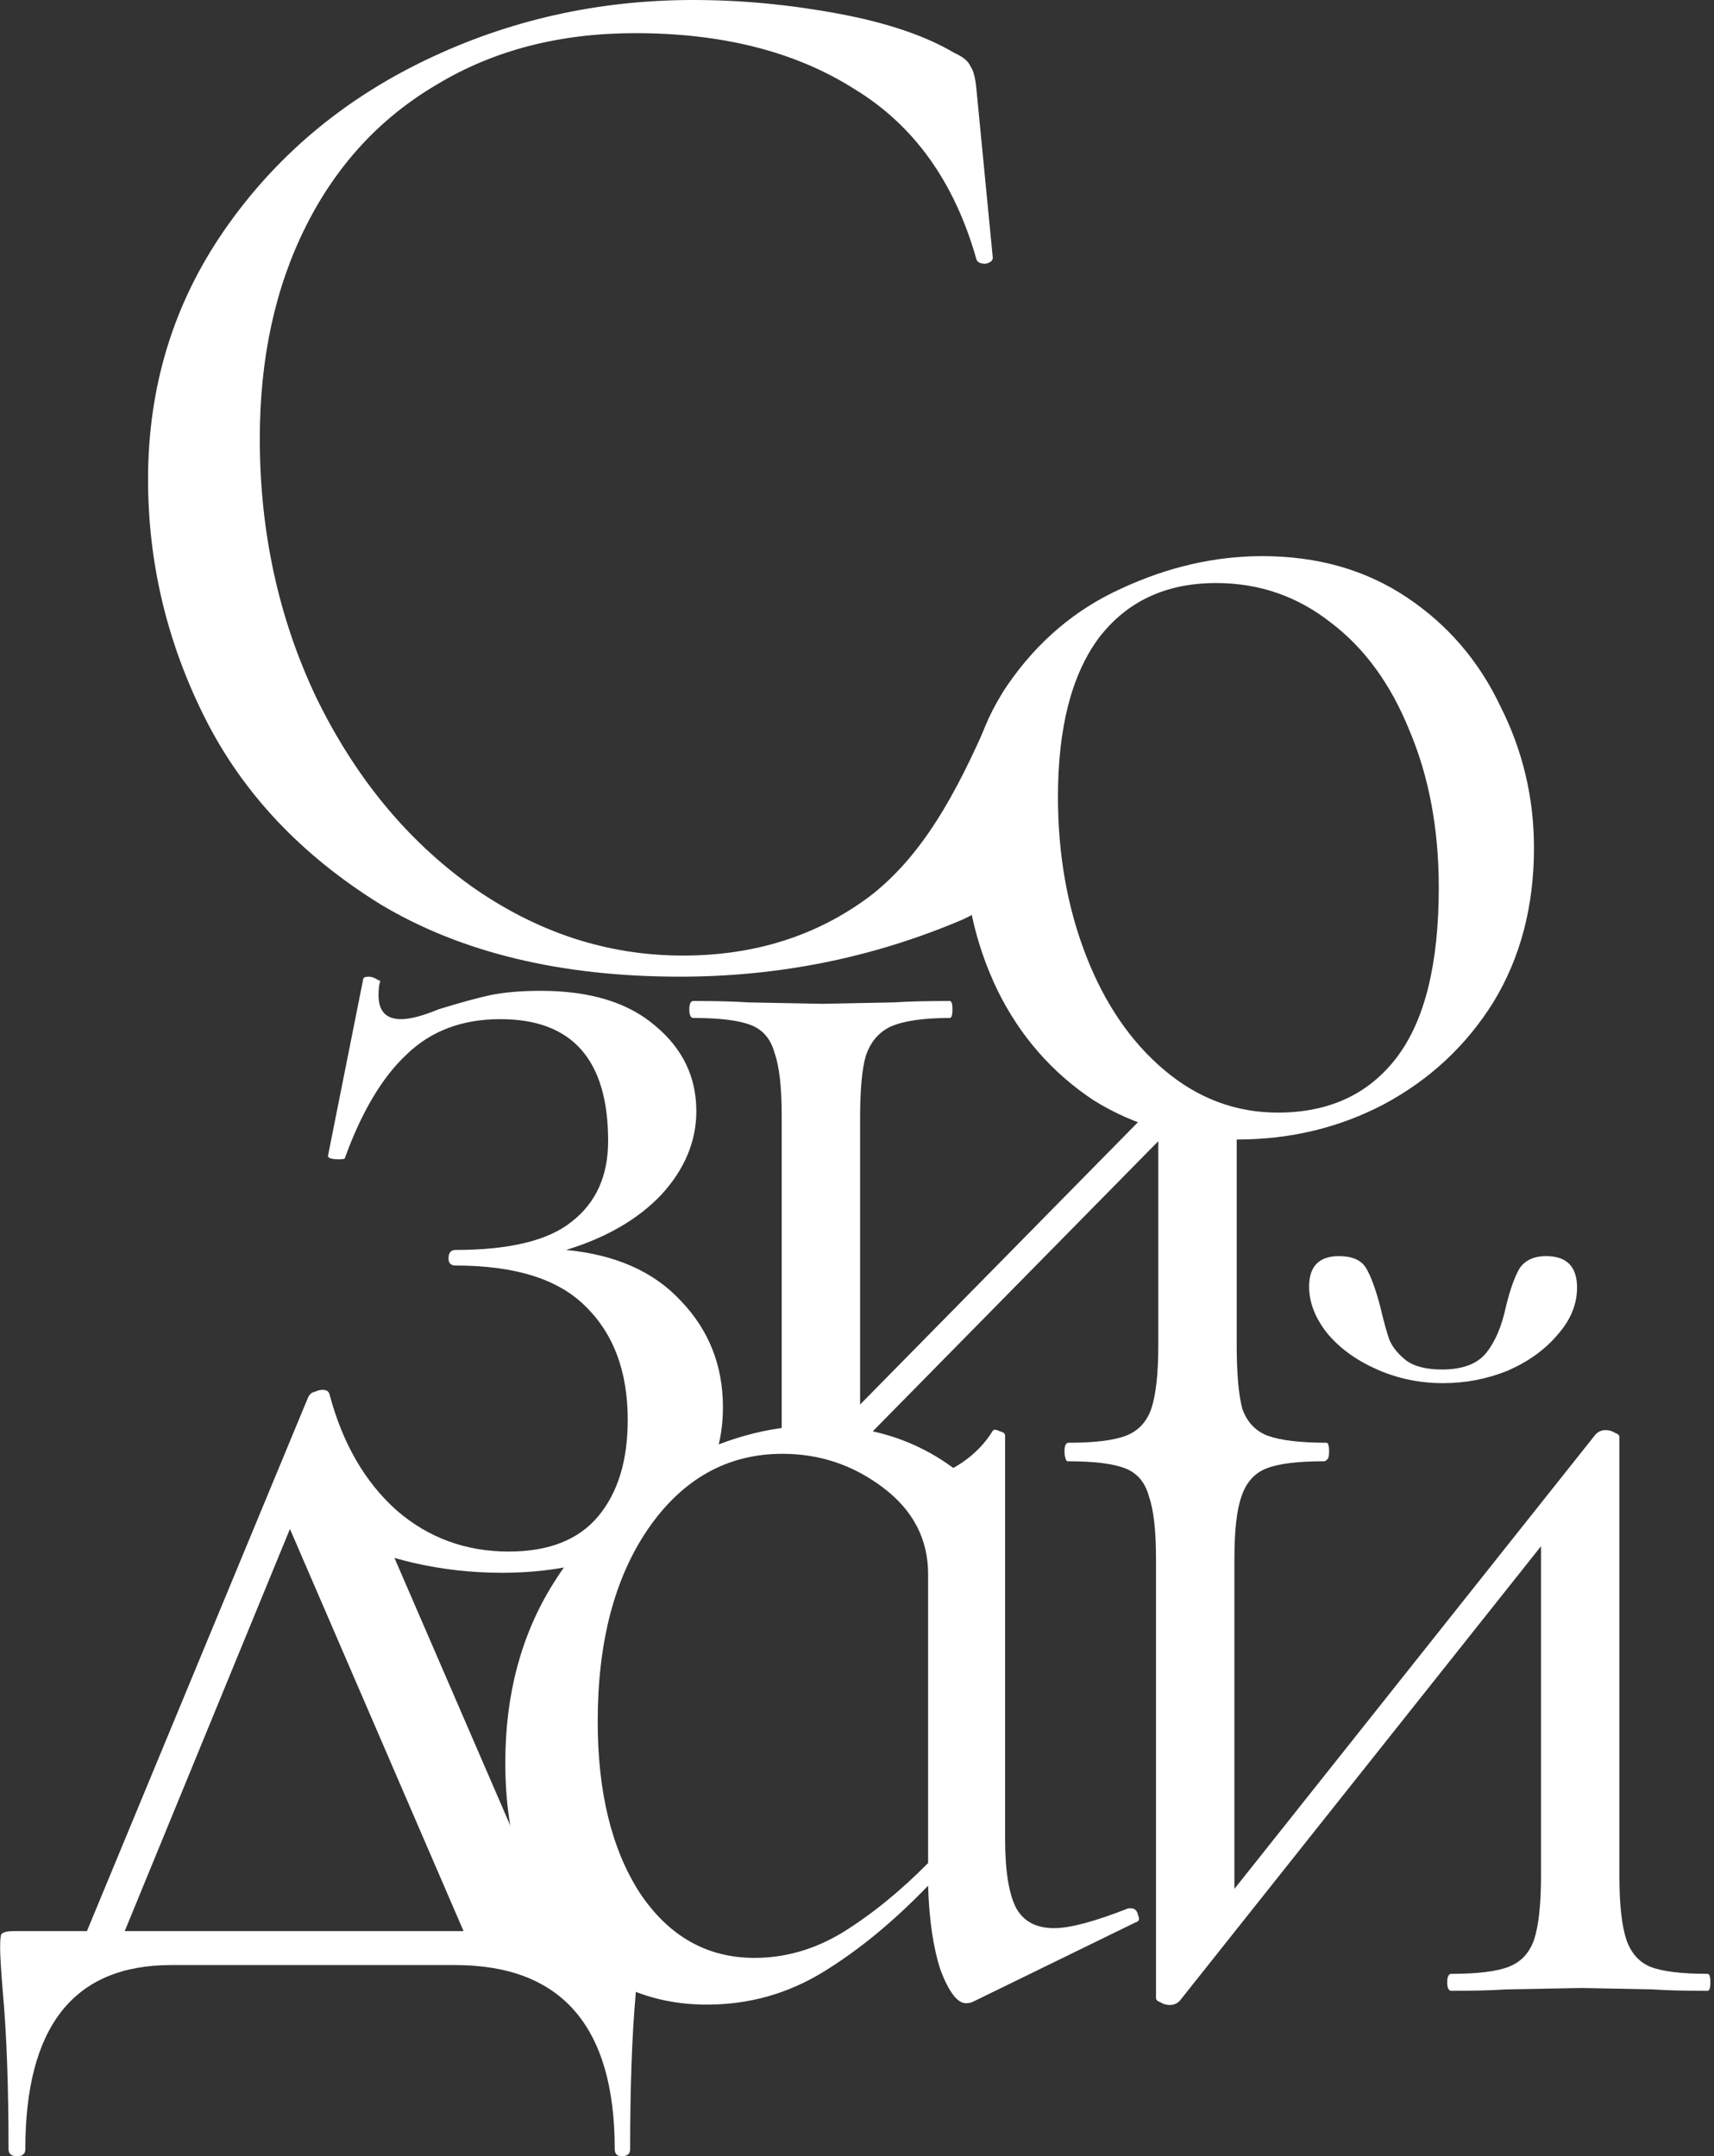
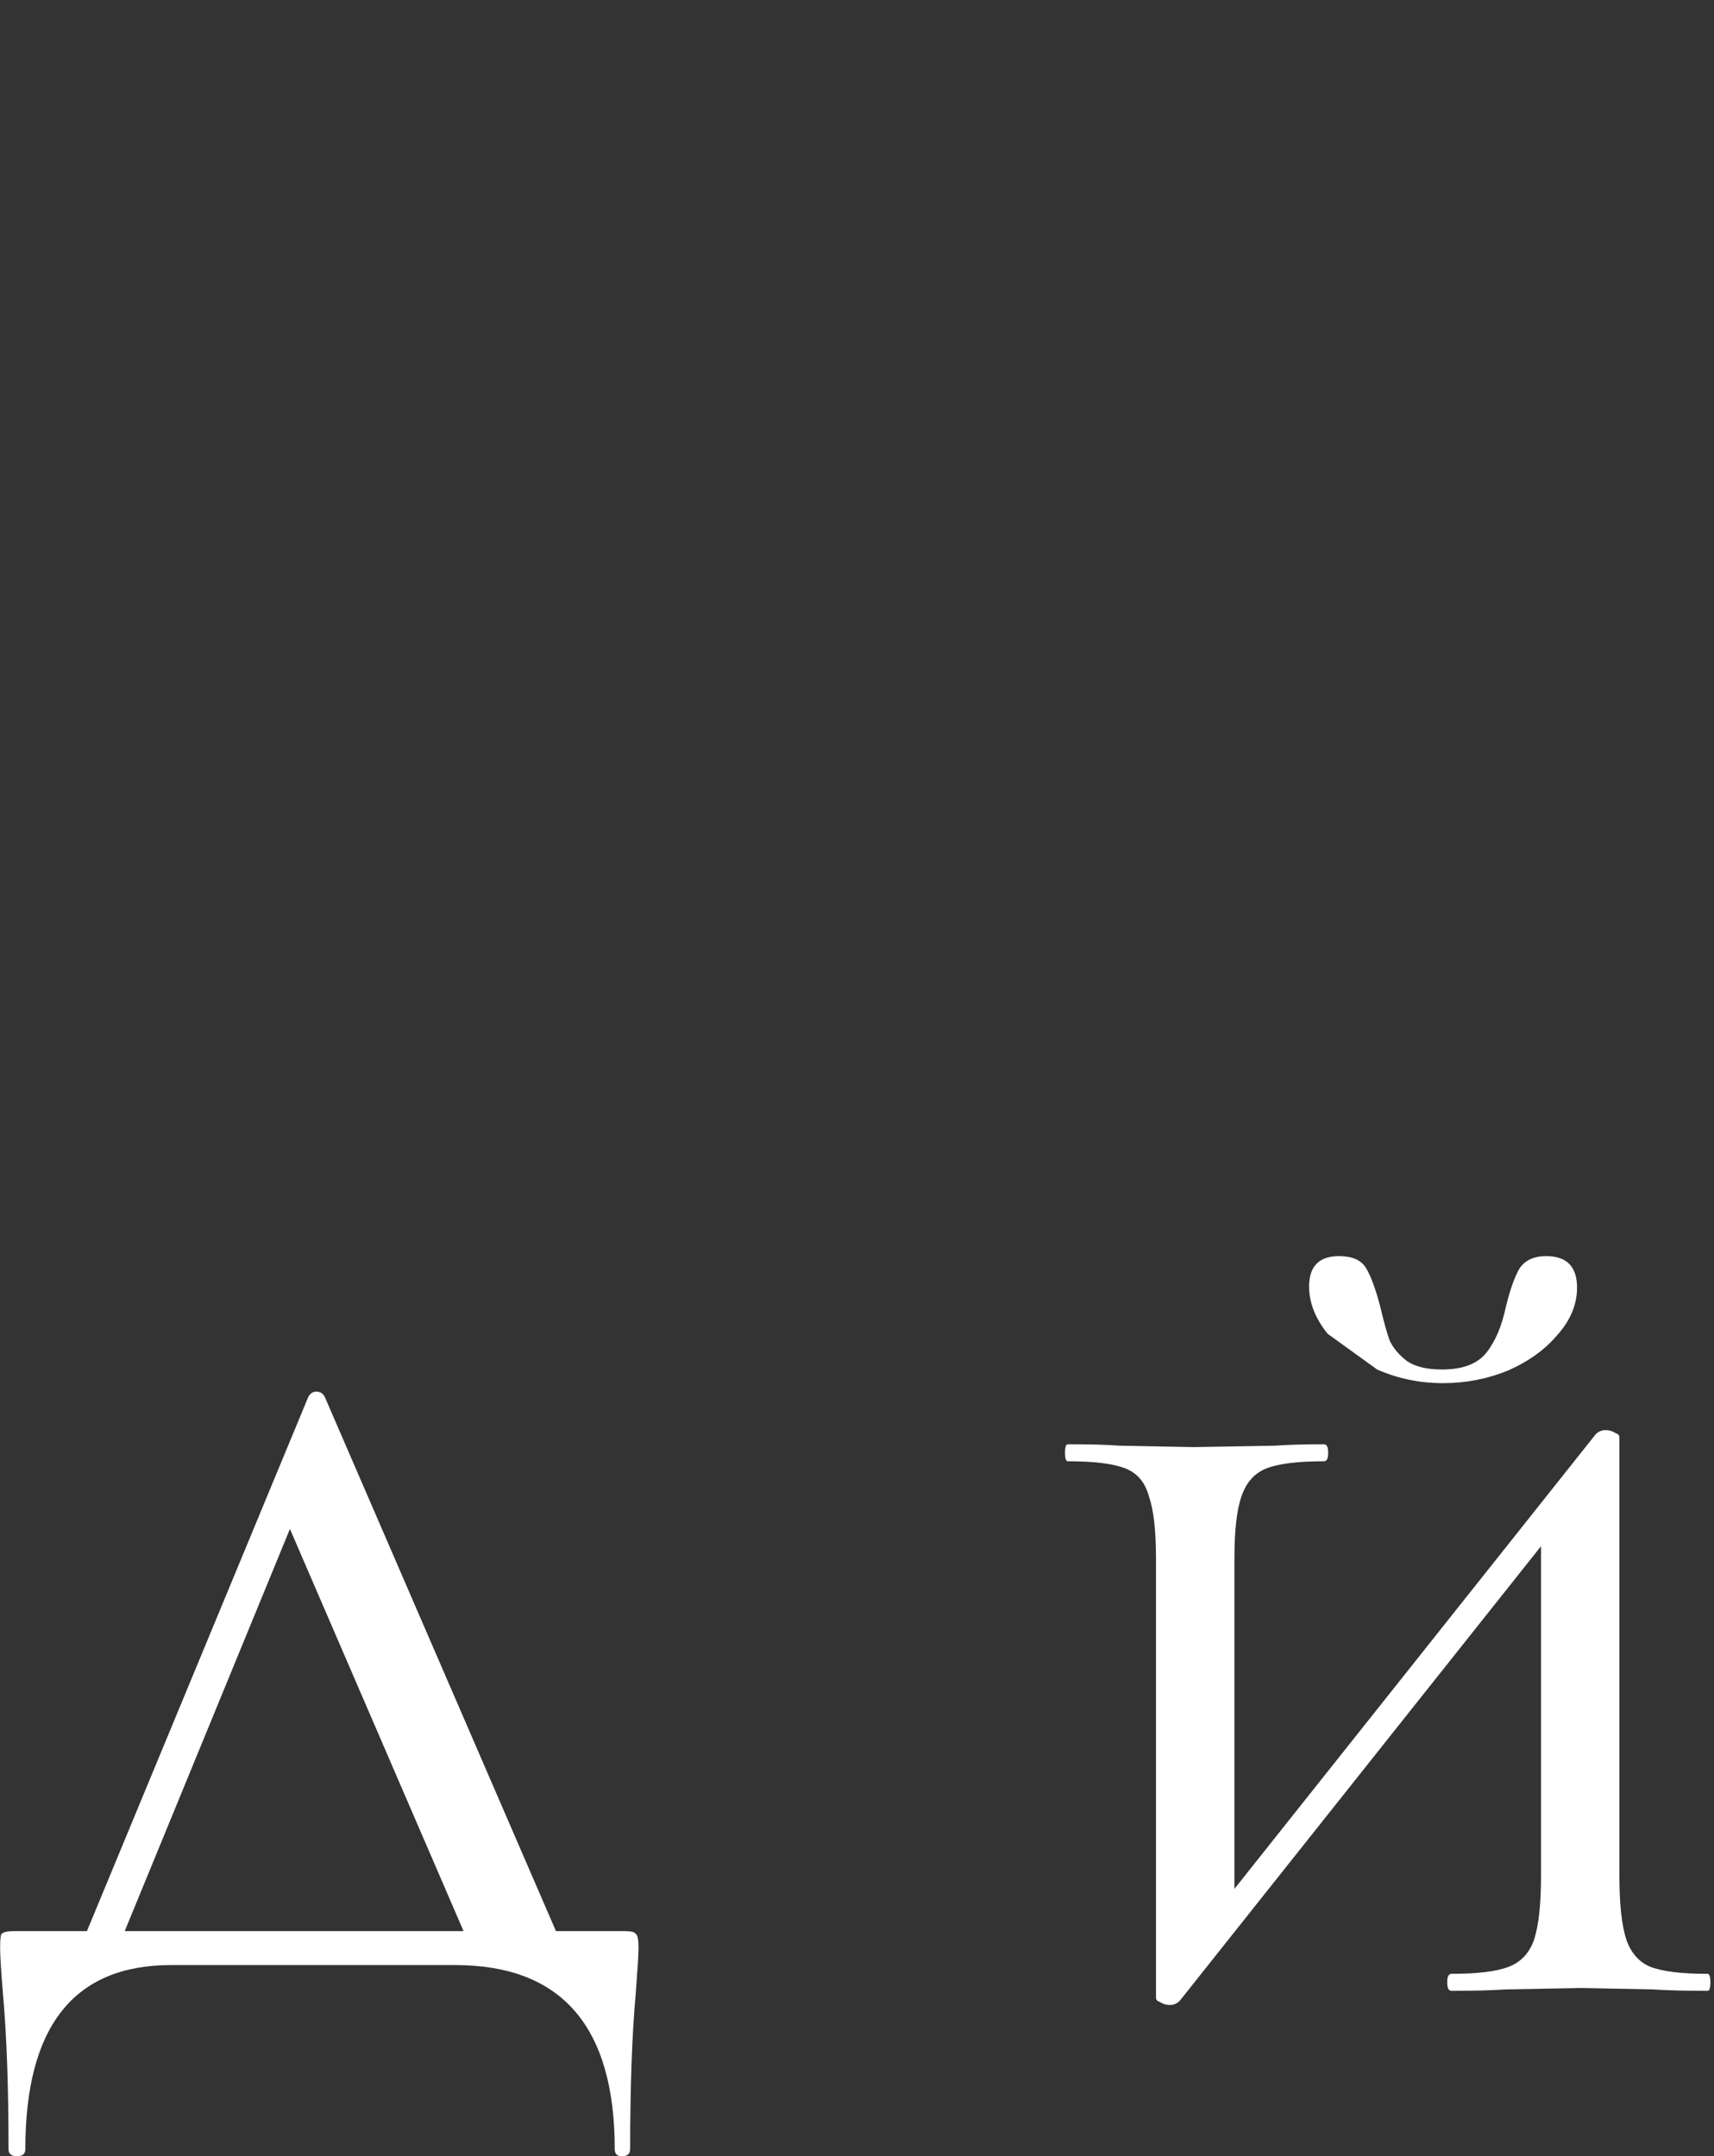
<svg xmlns="http://www.w3.org/2000/svg" width="461" height="580" viewBox="0 0 461 580" fill="none">
  <rect x="0" y="0" width="461" height="580" fill="#333333" stroke="none" />
  <path d="M459.282 530.939C459.784 530.939 460.035 531.701 460.035 533.224C460.035 534.748 459.784 535.51 459.282 535.51C453.006 535.51 448.111 535.383 444.596 535.129L425.392 534.748L405.058 535.129C401.293 535.383 396.397 535.51 390.372 535.51C389.619 535.51 389.243 534.748 389.243 533.224C389.243 531.701 389.619 530.939 390.372 530.939C397.401 530.939 402.548 530.304 405.811 529.035C409.075 527.765 411.334 525.353 412.589 521.798C413.844 517.989 414.472 512.276 414.472 504.659V415.915L317.321 538.176C316.568 538.937 315.689 539.318 314.685 539.318C313.681 539.318 312.802 539.064 312.049 538.557C311.296 538.303 310.919 537.922 310.919 537.414V419.343C310.919 411.725 310.292 406.139 309.037 402.584C308.033 398.776 305.899 396.237 302.635 394.967C299.372 393.697 294.226 393.063 287.197 393.063C286.694 393.063 286.443 392.301 286.443 390.777C286.443 389.254 286.694 388.492 287.197 388.492C293.221 388.492 297.866 388.619 301.129 388.873L321.086 389.254L342.927 388.873C346.441 388.619 350.834 388.492 356.106 388.492C356.859 388.492 357.236 389.254 357.236 390.777C357.236 392.301 356.859 393.063 356.106 393.063C349.077 393.063 343.931 393.697 340.667 394.967C337.404 396.237 335.144 398.776 333.889 402.584C332.634 406.139 332.007 411.725 332.007 419.343V508.087L429.158 385.826C429.911 385.064 430.789 384.683 431.793 384.683C432.798 384.683 433.676 384.937 434.429 385.445C435.182 385.699 435.559 386.08 435.559 386.588V504.659C435.559 512.276 436.187 517.989 437.442 521.798C438.697 525.353 440.831 527.765 443.843 529.035C447.107 530.304 452.253 530.939 459.282 530.939Z" fill="white" />
  <path d="M167.978 519.441C169.736 519.441 170.74 519.695 170.991 520.203C171.493 520.457 171.744 521.726 171.744 524.011C171.744 525.535 171.493 529.598 170.991 536.199C169.987 547.372 169.485 561.337 169.485 578.096C169.485 579.365 168.732 580 167.225 580C165.97 580 165.343 579.365 165.343 578.096C165.343 545.086 151.034 528.582 122.415 528.582H45.975C19.867 528.582 6.813 545.086 6.813 578.096C6.813 579.365 6.06 580 4.554 580C3.048 580 2.294 579.365 2.294 578.096C2.294 561.337 1.792 547.372 0.788 536.199C0.286 530.105 0.035 526.043 0.035 524.011C0.035 521.726 0.161 520.457 0.412 520.203C0.914 519.695 2.043 519.441 3.801 519.441H23.381L82.877 375.851C83.379 374.836 84.132 374.328 85.136 374.328C86.141 374.328 86.894 374.836 87.396 375.851L149.527 519.441H167.978ZM33.548 519.441H124.675L77.982 411.273L33.548 519.441Z" fill="white" />
-   <path d="M370.394 368.379C375.938 370.826 381.851 372.05 388.133 372.05C394.231 372.05 400.052 370.92 405.595 368.661C411.139 366.214 415.573 363.014 418.899 359.06C422.41 355.107 424.166 350.871 424.166 346.353C424.166 340.706 421.394 337.882 415.851 337.882C412.525 337.882 410.122 339.012 408.644 341.271C407.351 343.53 406.15 346.918 405.041 351.436C403.932 356.707 402.177 360.849 399.775 363.861C397.372 366.873 393.4 368.379 387.856 368.379C383.791 368.379 380.65 367.626 378.432 366.12C376.215 364.426 374.644 362.543 373.721 360.472C372.981 358.402 372.15 355.389 371.226 351.436C369.932 346.542 368.639 343.059 367.346 340.988C366.052 338.917 363.65 337.882 360.139 337.882C354.78 337.882 352.101 340.612 352.101 346.071C352.101 350.401 353.764 354.636 357.09 358.778C360.416 362.731 364.851 365.932 370.394 368.379Z" fill="white" />
-   <path d="M304.227 513.317C305.231 513.317 305.859 513.952 306.11 515.222C306.612 516.237 306.361 516.872 305.357 517.126L261.676 538.455C261.174 538.709 260.547 538.836 259.793 538.836C257.534 538.836 255.275 535.916 253.015 530.076C251.007 523.982 249.878 516.364 249.627 507.223C240.338 516.872 230.924 524.617 221.385 530.457C211.846 536.297 201.428 539.217 190.131 539.217C174.818 539.217 161.889 533.504 151.346 522.077C141.053 510.651 135.907 494.655 135.907 474.087C135.907 455.805 140.175 439.809 148.71 426.097C157.245 412.386 167.914 401.848 180.717 394.485C193.771 387.121 206.825 383.439 219.879 383.439C233.937 383.439 246.112 387.248 256.404 394.865C260.923 392.326 264.438 389.025 266.948 384.963C267.199 384.455 267.827 384.455 268.831 384.963C269.835 385.217 270.337 385.597 270.337 386.105V494.655C270.337 503.288 271.341 509.509 273.349 513.317C275.358 516.872 278.747 518.65 283.516 518.65C287.784 518.65 294.437 516.872 303.474 513.317H304.227ZM202.934 526.648C211.218 526.648 219.126 524.363 226.657 519.792C234.439 514.968 242.095 508.747 249.627 501.129V423.431C249.627 414.036 245.61 406.292 237.577 400.198C229.544 394.104 220.506 391.057 210.465 391.057C195.654 391.057 183.604 397.785 174.316 411.243C165.278 424.447 160.76 441.713 160.76 463.042C160.76 482.086 164.525 497.448 172.056 509.128C179.838 520.808 190.131 526.648 202.934 526.648Z" fill="white" />
-   <path d="M356.725 388.08C357.227 388.08 357.478 388.842 357.478 390.365C357.478 391.889 357.227 392.65 356.725 392.65C350.198 392.65 345.052 392.523 341.287 392.27L322.459 391.889L302.125 392.27C298.61 392.523 293.715 392.65 287.439 392.65C286.686 392.65 286.31 391.889 286.31 390.365C286.31 388.842 286.686 388.08 287.439 388.08C294.468 388.08 299.615 387.445 302.878 386.176C306.142 384.906 308.401 382.494 309.656 378.939C310.911 375.13 311.539 369.417 311.539 361.8V306.959L231.333 388.466C231.584 395.068 221.166 388.466 221.166 388.466C221.166 388.466 210.246 393.037 210.246 385.419V300.103C210.246 292.486 209.618 286.9 208.363 283.345C207.359 279.536 205.225 276.997 201.961 275.727C198.698 274.458 193.552 273.823 186.523 273.823C185.77 273.823 185.393 273.061 185.393 271.538C185.393 270.014 185.77 269.253 186.523 269.253C192.799 269.253 197.694 269.38 201.208 269.633L221.166 270.014L240.37 269.633C244.136 269.38 249.156 269.253 255.432 269.253C255.934 269.253 256.185 270.014 256.185 271.538C256.185 273.061 255.934 273.823 255.432 273.823C248.403 273.823 243.131 274.585 239.617 276.108C236.353 277.632 234.094 280.298 232.839 284.107C231.835 287.662 231.333 293.248 231.333 300.865V377.802L311.539 296.295C311.288 286.9 322.459 296.295 322.459 296.295L332.626 300.865V361.8C332.626 369.417 333.128 375.13 334.132 378.939C335.387 382.494 337.647 384.906 340.91 386.176C344.425 387.445 349.696 388.08 356.725 388.08Z" fill="white" />
-   <path d="M152.267 336.222C165.572 337.491 175.864 342.062 183.144 349.933C190.676 357.804 194.441 367.326 194.441 378.499C194.441 383.267 193.758 387.698 192.391 391.791L160.928 419.352C153.174 421.825 144.513 423.061 134.945 423.061C126.912 423.061 119.005 422.172 111.222 420.395C103.691 418.617 97.164 416.332 91.642 413.539C89.884 412.777 88.755 412.016 88.253 411.254C87.751 410.492 87.374 409.096 87.123 407.064L84.111 375.452C84.111 374.69 84.738 374.182 85.993 373.928C87.499 373.674 88.378 374.055 88.629 375.071C92.144 388.274 98.169 398.685 106.704 406.302C115.239 413.666 125.281 417.348 136.828 417.348C147.623 417.348 155.656 414.174 160.928 407.826C166.199 401.478 168.835 392.845 168.835 381.926C168.835 368.977 165.07 358.82 157.539 351.457C150.259 344.093 138.585 340.411 122.519 340.411C121.264 340.411 120.636 339.776 120.636 338.507C120.636 336.983 121.264 336.222 122.519 336.222C137.079 336.222 147.497 333.682 153.773 328.604C160.3 323.526 163.564 316.289 163.564 306.894C163.564 285.057 153.899 274.139 134.569 274.139C124.276 274.139 115.867 277.313 109.34 283.661C102.813 289.755 97.29 299.023 92.771 311.465C92.771 311.719 92.269 311.846 91.265 311.846C89.006 311.846 88.002 311.465 88.253 310.703L97.666 263.475C97.666 262.967 98.169 262.713 99.173 262.713C99.926 262.713 100.679 262.967 101.432 263.475C102.185 263.728 102.436 263.982 102.185 264.236C101.934 264.998 101.809 266.141 101.809 267.664C101.809 271.981 103.817 274.139 107.833 274.139C110.344 274.139 113.733 273.25 118 271.473C123.774 269.695 128.418 268.426 131.933 267.664C135.699 266.902 140.217 266.522 145.489 266.522C158.794 266.522 169.086 269.695 176.366 276.043C183.646 282.137 187.287 289.755 187.287 298.896C187.287 307.021 184.149 314.512 177.873 321.367C171.597 327.969 163.061 332.921 152.267 336.222Z" fill="white" />
-   <path d="M332.75 306.513C318.19 306.513 305.261 302.958 293.965 295.849C282.919 288.485 274.384 278.709 268.359 266.521C262.334 254.079 259.322 240.622 259.322 226.149C259.322 209.644 263.213 195.679 270.995 184.252C279.028 172.572 289.195 163.939 301.496 158.353C314.047 152.513 326.725 149.593 339.528 149.593C354.339 149.593 367.267 153.275 378.313 160.638C389.358 168.002 397.768 177.777 403.542 189.965C409.567 201.9 412.579 214.595 412.579 228.053C412.579 243.796 408.939 257.634 401.659 269.568C394.379 281.248 384.589 290.389 372.288 296.991C360.238 303.339 347.059 306.513 332.75 306.513ZM343.67 299.276C357.477 299.276 368.146 294.325 375.677 284.422C383.208 274.52 386.974 259.285 386.974 238.717C386.974 222.975 384.338 208.882 379.066 196.44C374.045 183.998 367.016 174.35 357.979 167.494C348.942 160.384 338.649 156.829 327.101 156.829C313.545 156.829 303.002 161.781 295.471 171.684C288.191 181.586 284.551 195.806 284.551 214.341C284.551 229.83 287.061 244.05 292.082 256.999C297.103 269.949 304.132 280.233 313.169 287.85C322.206 295.468 332.373 299.276 343.67 299.276Z" fill="white" />
-   <path d="M186.479 0C199.302 0 212.258 1.216 225.348 3.649C238.437 6.081 248.856 9.595 256.603 14.19C259.007 15.271 260.476 16.487 261.011 17.838C261.812 18.92 262.346 20.947 262.613 23.92L267.021 69.327C267.021 70.138 266.353 70.678 265.018 70.949C263.682 70.949 262.881 70.543 262.613 69.732C256.736 48.921 245.784 33.65 229.755 23.92C213.994 13.919 194.36 8.919 170.852 8.919C150.549 8.919 132.785 13.514 117.558 22.704C102.331 31.623 90.577 44.326 82.296 60.813C74.014 77.3 69.874 96.355 69.874 117.977C69.874 143.114 74.949 166.358 85.101 187.71C95.519 209.062 109.41 225.955 126.774 238.387C144.405 250.82 163.372 257.037 183.674 257.037C202.908 257.037 219.604 251.766 233.763 241.225C247.921 230.414 257.141 213.739 266.149 192.859C268.401 192.859 268.758 190.953 269.826 190.953C269.292 190.683 270.628 190.953 269.826 190.953C270.628 191.224 271.028 191.629 271.028 192.17L265.418 237.982C264.884 241.225 264.216 243.388 263.415 244.469C262.881 245.28 261.411 246.226 259.007 247.307C234.965 257.577 209.587 262.713 182.873 262.713C150.816 262.713 123.969 256.226 102.331 243.253C80.96 230.009 65.199 213.251 55.048 192.98C44.896 172.709 39.821 151.357 39.821 128.924C39.821 104.058 46.633 81.76 60.257 62.029C73.881 42.299 91.913 27.028 114.352 16.217C136.792 5.406 160.834 0 186.479 0Z" fill="white" />
+   <path d="M370.394 368.379C375.938 370.826 381.851 372.05 388.133 372.05C394.231 372.05 400.052 370.92 405.595 368.661C411.139 366.214 415.573 363.014 418.899 359.06C422.41 355.107 424.166 350.871 424.166 346.353C424.166 340.706 421.394 337.882 415.851 337.882C412.525 337.882 410.122 339.012 408.644 341.271C407.351 343.53 406.15 346.918 405.041 351.436C403.932 356.707 402.177 360.849 399.775 363.861C397.372 366.873 393.4 368.379 387.856 368.379C383.791 368.379 380.65 367.626 378.432 366.12C376.215 364.426 374.644 362.543 373.721 360.472C372.981 358.402 372.15 355.389 371.226 351.436C369.932 346.542 368.639 343.059 367.346 340.988C366.052 338.917 363.65 337.882 360.139 337.882C354.78 337.882 352.101 340.612 352.101 346.071C352.101 350.401 353.764 354.636 357.09 358.778Z" fill="white" />
</svg>